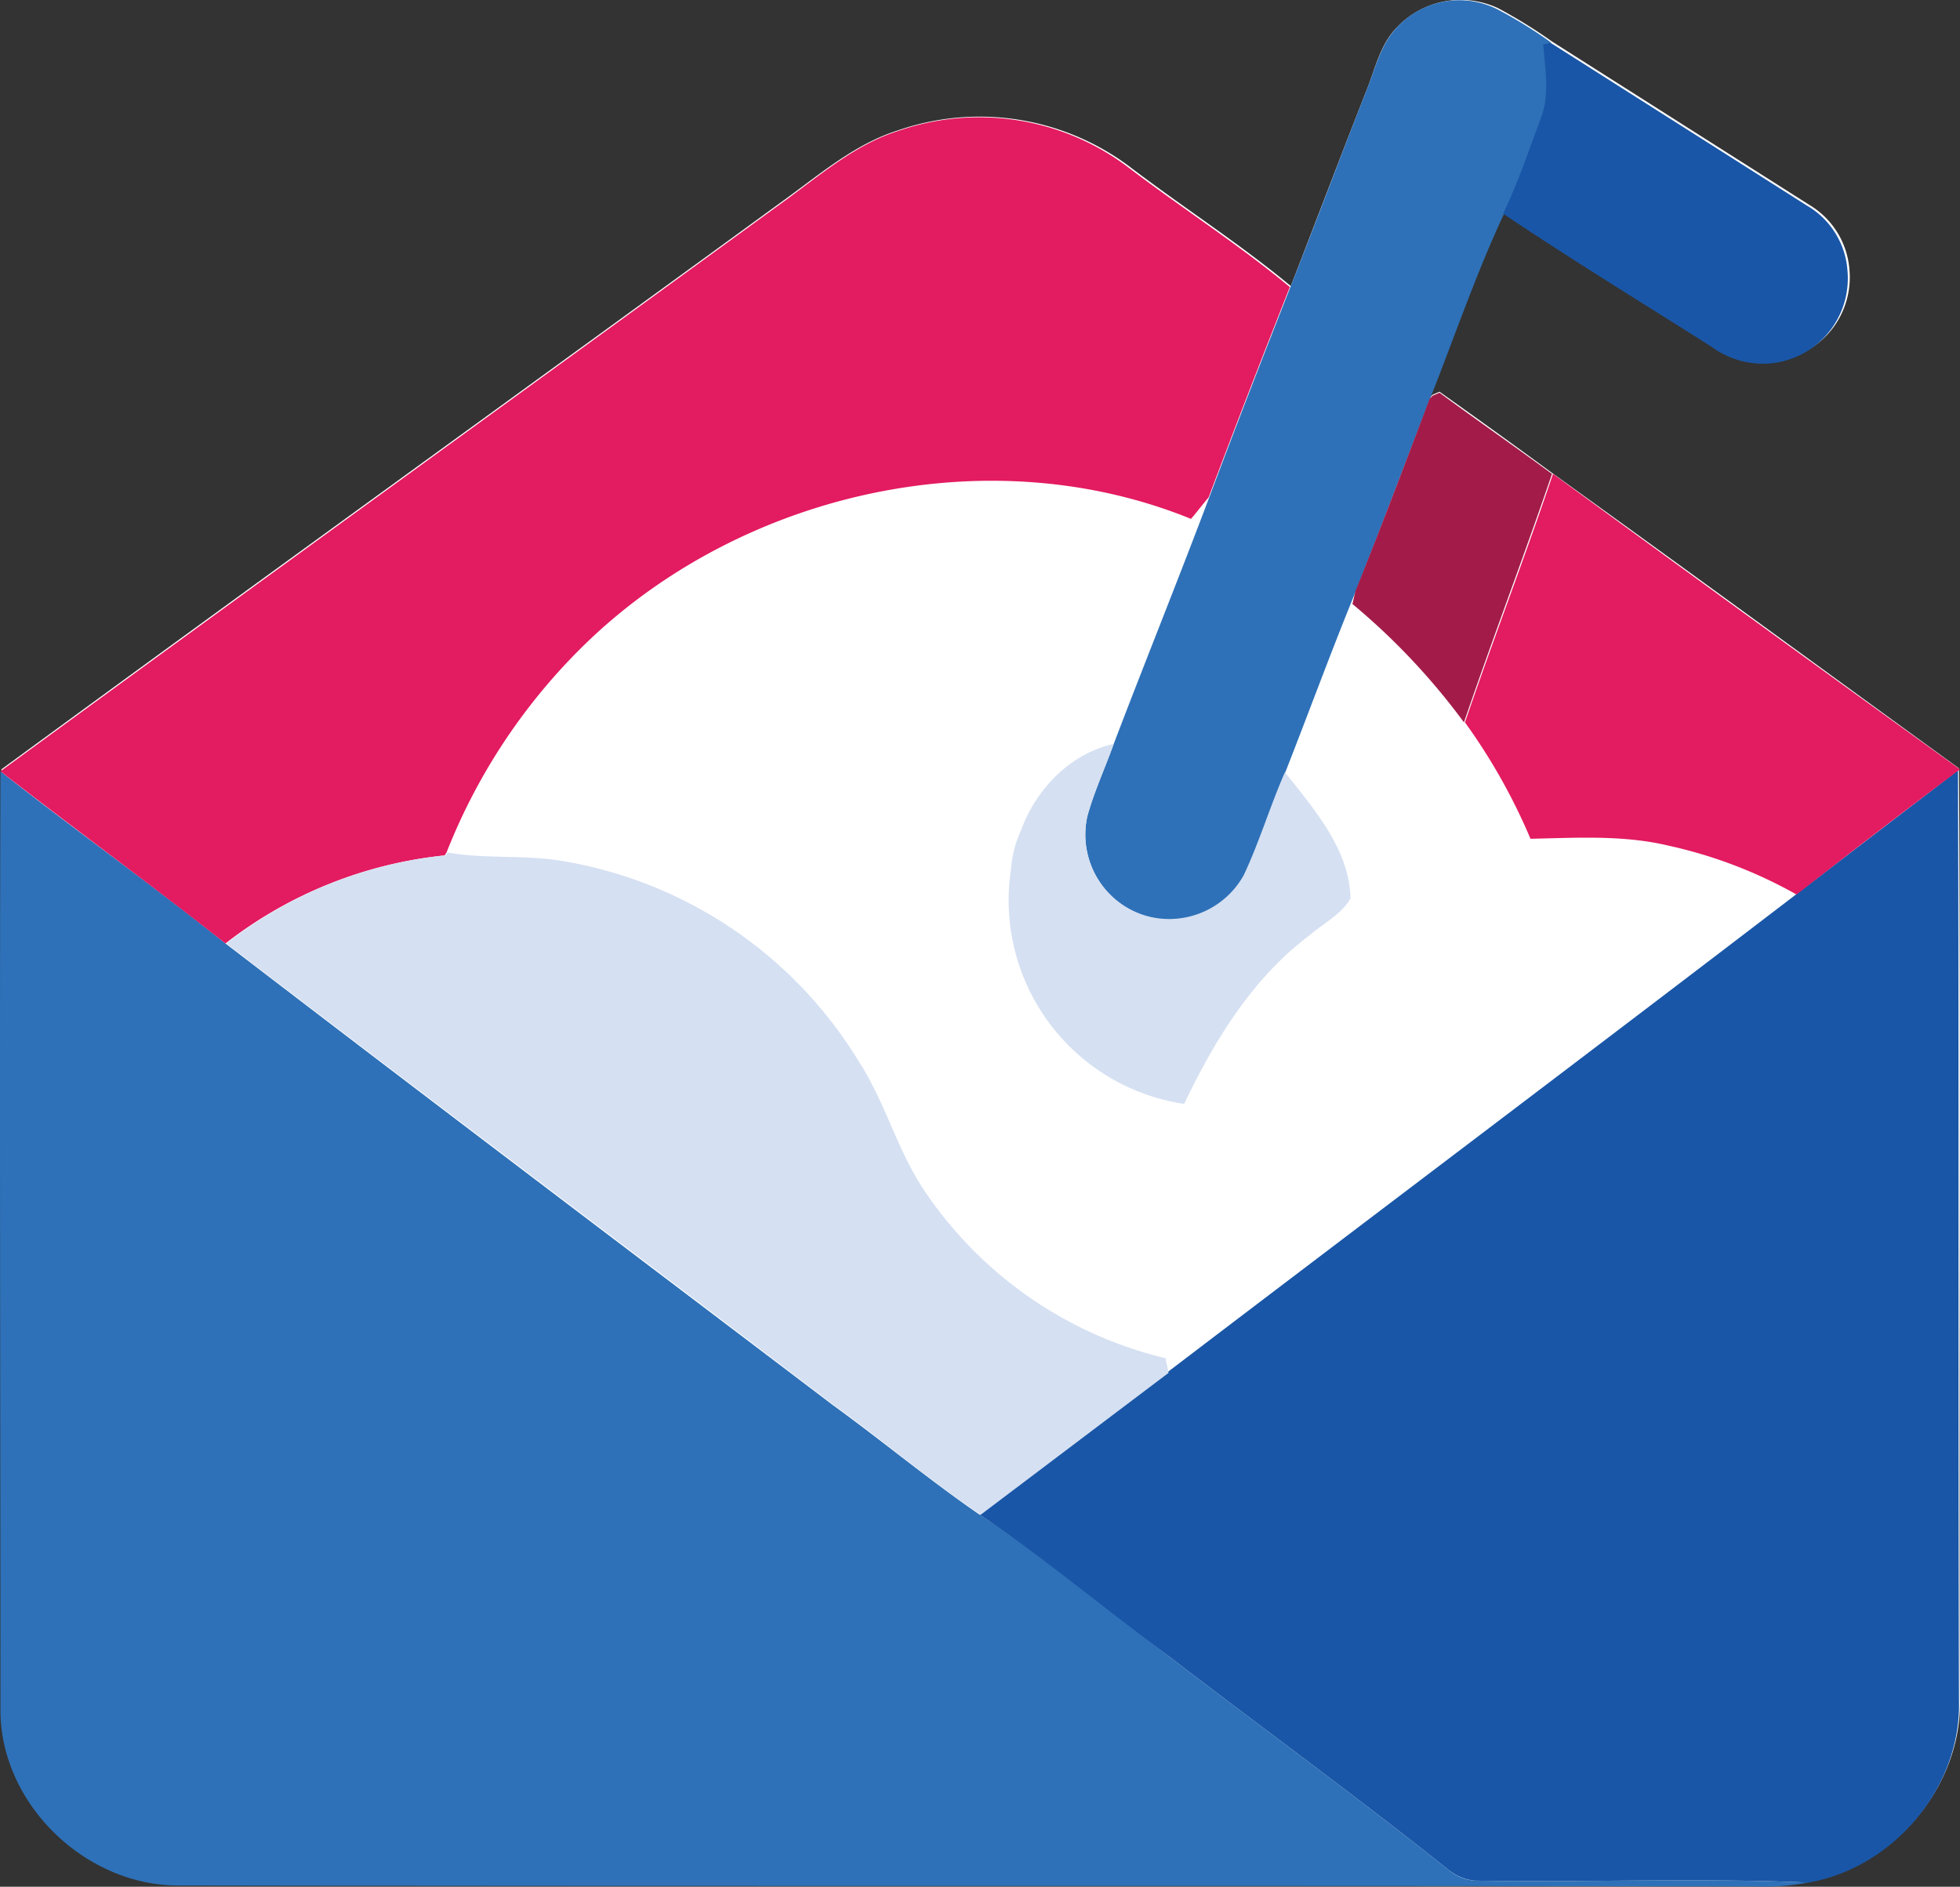
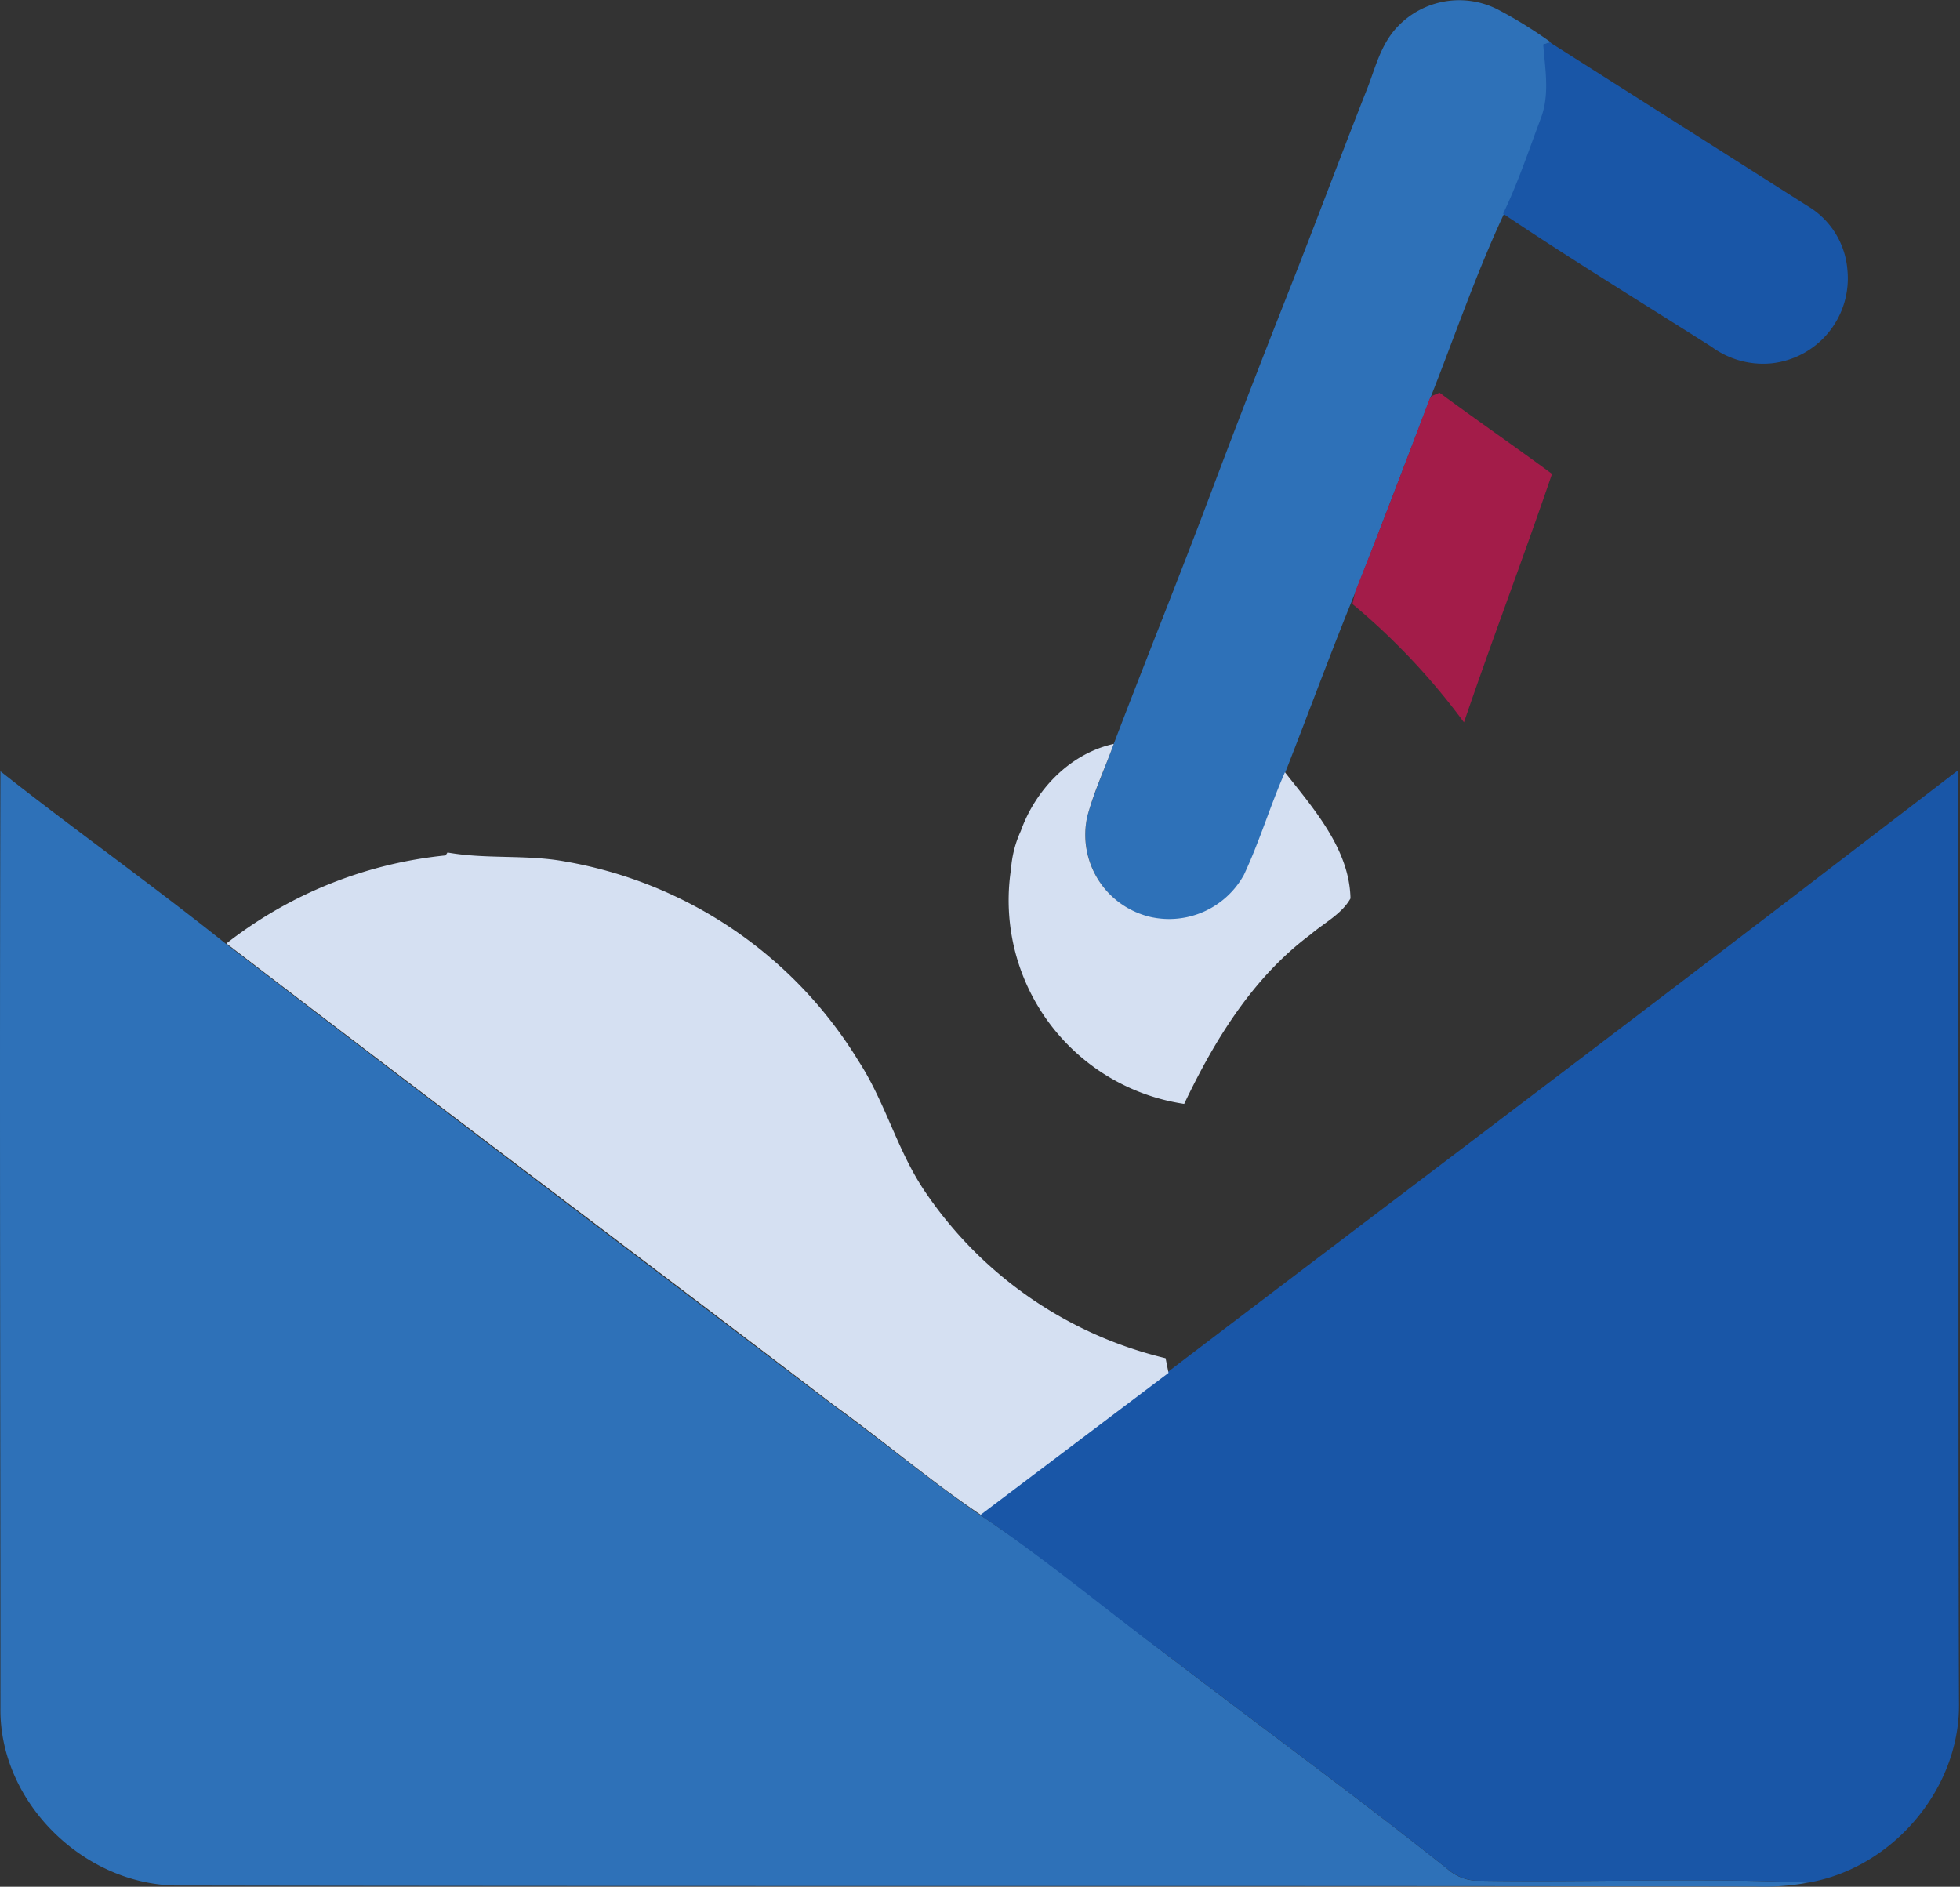
<svg xmlns="http://www.w3.org/2000/svg" width="200.349" height="192.87" viewBox="0 0 200.349 192.87">
  <rect x="0" y="0" width="200.349" height="192.87" fill="#333333" stroke="none" />
  <g id="mailshake" transform="translate(-93.755 -178.557)">
-     <path id="Tracé_34549" data-name="Tracé 34549" d="M236.6,181.3c-1.8,1.8-2.3,4.4-3.2,6.6-2.6,6.6-5.1,13.2-7.7,19.9-5.3-4.4-11.1-8.1-16.6-12.3a25.552,25.552,0,0,0-23.6-3.6c-4.1,1.3-7.5,4.1-10.9,6.6-26.9,19.6-53.8,39-80.7,58.7-.1,31.9,0,63.9,0,95.8-.1,9.6,8.6,18,18.1,18.1q80.7,0,161.4.1a24.575,24.575,0,0,0,5.4-.4c8.6-1.5,15.5-9.7,15.3-18.5-.1-31.7.1-63.5-.1-95.2-13.9-10.1-27.7-20.2-41.6-30.2-3.8-2.8-7.7-5.6-11.5-8.3l-.7.3-.3.3c2.5-6.4,4.7-12.8,7.6-19,7,4.7,14.2,9.1,21.4,13.6a8.749,8.749,0,0,0,12.2-1.7,8.643,8.643,0,0,0,1.7-6,8.45,8.45,0,0,0-4.1-6.6l-26.3-16.7a50.676,50.676,0,0,0-5.5-3.4,8.985,8.985,0,0,0-10.3,1.9" fill="#fff" />
-     <path id="Tracé_34550" data-name="Tracé 34550" d="M154.5,243.6c15.9-15,40.7-20.4,61.1-12,.6-.7,1.2-1.4,1.8-2.2-3.2,8.5-6.6,16.8-9.8,25.3-4.5.9-7.9,4.6-9.5,8.9a21.157,21.157,0,0,0,12.7,27,18.032,18.032,0,0,0,4,1c3.1-6.5,7.1-13,12.9-17.3,1.4-1.2,3.2-2.1,4.1-3.7-.1-5.1-3.8-9.1-6.7-12.9,2.5-6.1,4.7-12.4,7.2-18.5l-.3,1.3a65.434,65.434,0,0,1,11.4,12.1,60.576,60.576,0,0,1,6.7,11.9c4.7-.1,9.5-.4,14.1.7a47.314,47.314,0,0,1,13.1,5c-21.3,16.3-42.8,32.5-64.1,48.8l-.3-1.5a41.259,41.259,0,0,1-24.5-16.9c-2.9-4.2-4.1-9.2-6.9-13.5-6.3-10.8-17.8-18.3-30.1-20.4-3.9-.6-8-.1-11.9-.9a60.246,60.246,0,0,1,15-22.2" fill="#fff" />
    <path id="Tracé_34551" data-name="Tracé 34551" d="M236.6,181.3a8.681,8.681,0,0,1,10.2-1.8,45.341,45.341,0,0,1,5.5,3.4l-.7.2c.1,2.5.7,5.2-.3,7.7-1.2,3.2-2.3,6.5-3.8,9.6-2.9,6.2-5.1,12.7-7.6,19-2.5,6.5-5,13.1-7.6,19.7-2.5,6.1-4.8,12.4-7.2,18.5-1.5,3.5-2.6,7.1-4.2,10.5a8.6,8.6,0,0,1-11.7,3.4,8.727,8.727,0,0,1-4.3-9.5c.7-2.5,1.8-4.9,2.7-7.4,3.2-8.4,6.6-16.8,9.8-25.3,2.7-7.2,5.5-14.4,8.3-21.5,2.6-6.6,5.1-13.3,7.7-19.9.9-2.2,1.4-4.7,3.2-6.6M93.8,353.2c0-31.9-.1-63.9,0-95.8,7.6,6,15.5,11.6,23,17.6,20.6,15.8,41.4,31.5,62.1,47.2,5.1,3.7,9.9,7.7,15,11.2,6.8,4.5,13,9.7,19.5,14.6,9.4,7.2,19,14.2,28.3,21.6a4.744,4.744,0,0,0,2.8,1.2c11.4.2,22.7-.3,34.1.2a24.575,24.575,0,0,1-5.4.4c-53.8-.1-107.6,0-161.4-.1-9.5-.1-18.1-8.5-18-18.1Z" fill="#2e71b8" />
    <path id="Tracé_34552" data-name="Tracé 34552" d="M251.5,183.1l.7-.2,26.3,16.7a8.356,8.356,0,0,1,4.1,6.6,8.729,8.729,0,0,1-7.8,9.5,8.9,8.9,0,0,1-6.1-1.7c-7.1-4.5-14.3-8.9-21.3-13.6,1.5-3.1,2.6-6.4,3.8-9.6,1-2.5.5-5.1.3-7.7m25.7,87c5.6-4.3,11.1-8.5,16.7-12.8.1,31.7,0,63.5.1,95.2.2,8.8-6.7,17-15.4,18.5-11.3-.5-22.7,0-34.1-.2a5.025,5.025,0,0,1-2.8-1.2c-9.3-7.4-18.9-14.4-28.3-21.6-6.5-4.8-12.8-10.1-19.5-14.6L213,318.9c21.4-16.3,42.9-32.5,64.2-48.8Z" fill="#1956a7" />
-     <path id="Tracé_34553" data-name="Tracé 34553" d="M185.4,192a25.273,25.273,0,0,1,23.6,3.6c5.5,4.2,11.3,7.9,16.6,12.3-2.8,7.1-5.6,14.3-8.3,21.5-.6.7-1.2,1.5-1.8,2.2-20.4-8.3-45.1-2.9-61.1,12a60.7,60.7,0,0,0-15,22.1l-.2.3a43.722,43.722,0,0,0-22.4,9c-7.6-6-15.4-11.7-23-17.6,26.8-19.6,53.8-39.1,80.7-58.7,3.5-2.6,6.9-5.4,10.9-6.7m67.1,35q20.7,15.15,41.6,30.2c-5.6,4.2-11.2,8.5-16.7,12.8a47.314,47.314,0,0,0-13.1-5c-4.6-1.1-9.4-.8-14.1-.7a60.575,60.575,0,0,0-6.7-11.9c2.9-8.5,6.1-16.8,9-25.4Z" fill="#e31b60" />
    <path id="Tracé_34554" data-name="Tracé 34554" d="M240.2,219l.7-.3c3.8,2.8,7.7,5.5,11.5,8.3-2.9,8.5-6.1,16.9-9,25.4A68.745,68.745,0,0,0,232,240.3l.3-1.3c2.6-6.5,5.1-13.1,7.6-19.7l.3-.3Z" fill="#a31c49" />
    <path id="Tracé_34555" data-name="Tracé 34555" d="M198.1,263.5c1.5-4.2,5-7.9,9.5-8.9-.9,2.5-2,4.8-2.7,7.4a8.626,8.626,0,0,0,6.5,10.3,8.727,8.727,0,0,0,9.5-4.3c1.6-3.4,2.7-7.1,4.2-10.5,3,3.8,6.6,7.9,6.7,12.9-.9,1.6-2.7,2.5-4.1,3.7-5.9,4.4-9.8,10.8-12.9,17.3a21.041,21.041,0,0,1-17.7-24,11.241,11.241,0,0,1,1-3.9" fill="#d5e0f2" />
    <path id="Tracé_34556" data-name="Tracé 34556" d="M139.3,266l.2-.3c3.9.7,8,.2,11.9.9A43.9,43.9,0,0,1,181.5,287c2.8,4.3,4,9.3,6.9,13.5a41.259,41.259,0,0,0,24.5,16.9l.3,1.5L194,333.4c-5.2-3.5-10-7.6-15-11.2-20.7-15.8-41.5-31.4-62.1-47.2A43.379,43.379,0,0,1,139.3,266Z" fill="#d5e0f2" />
  </g>
</svg>